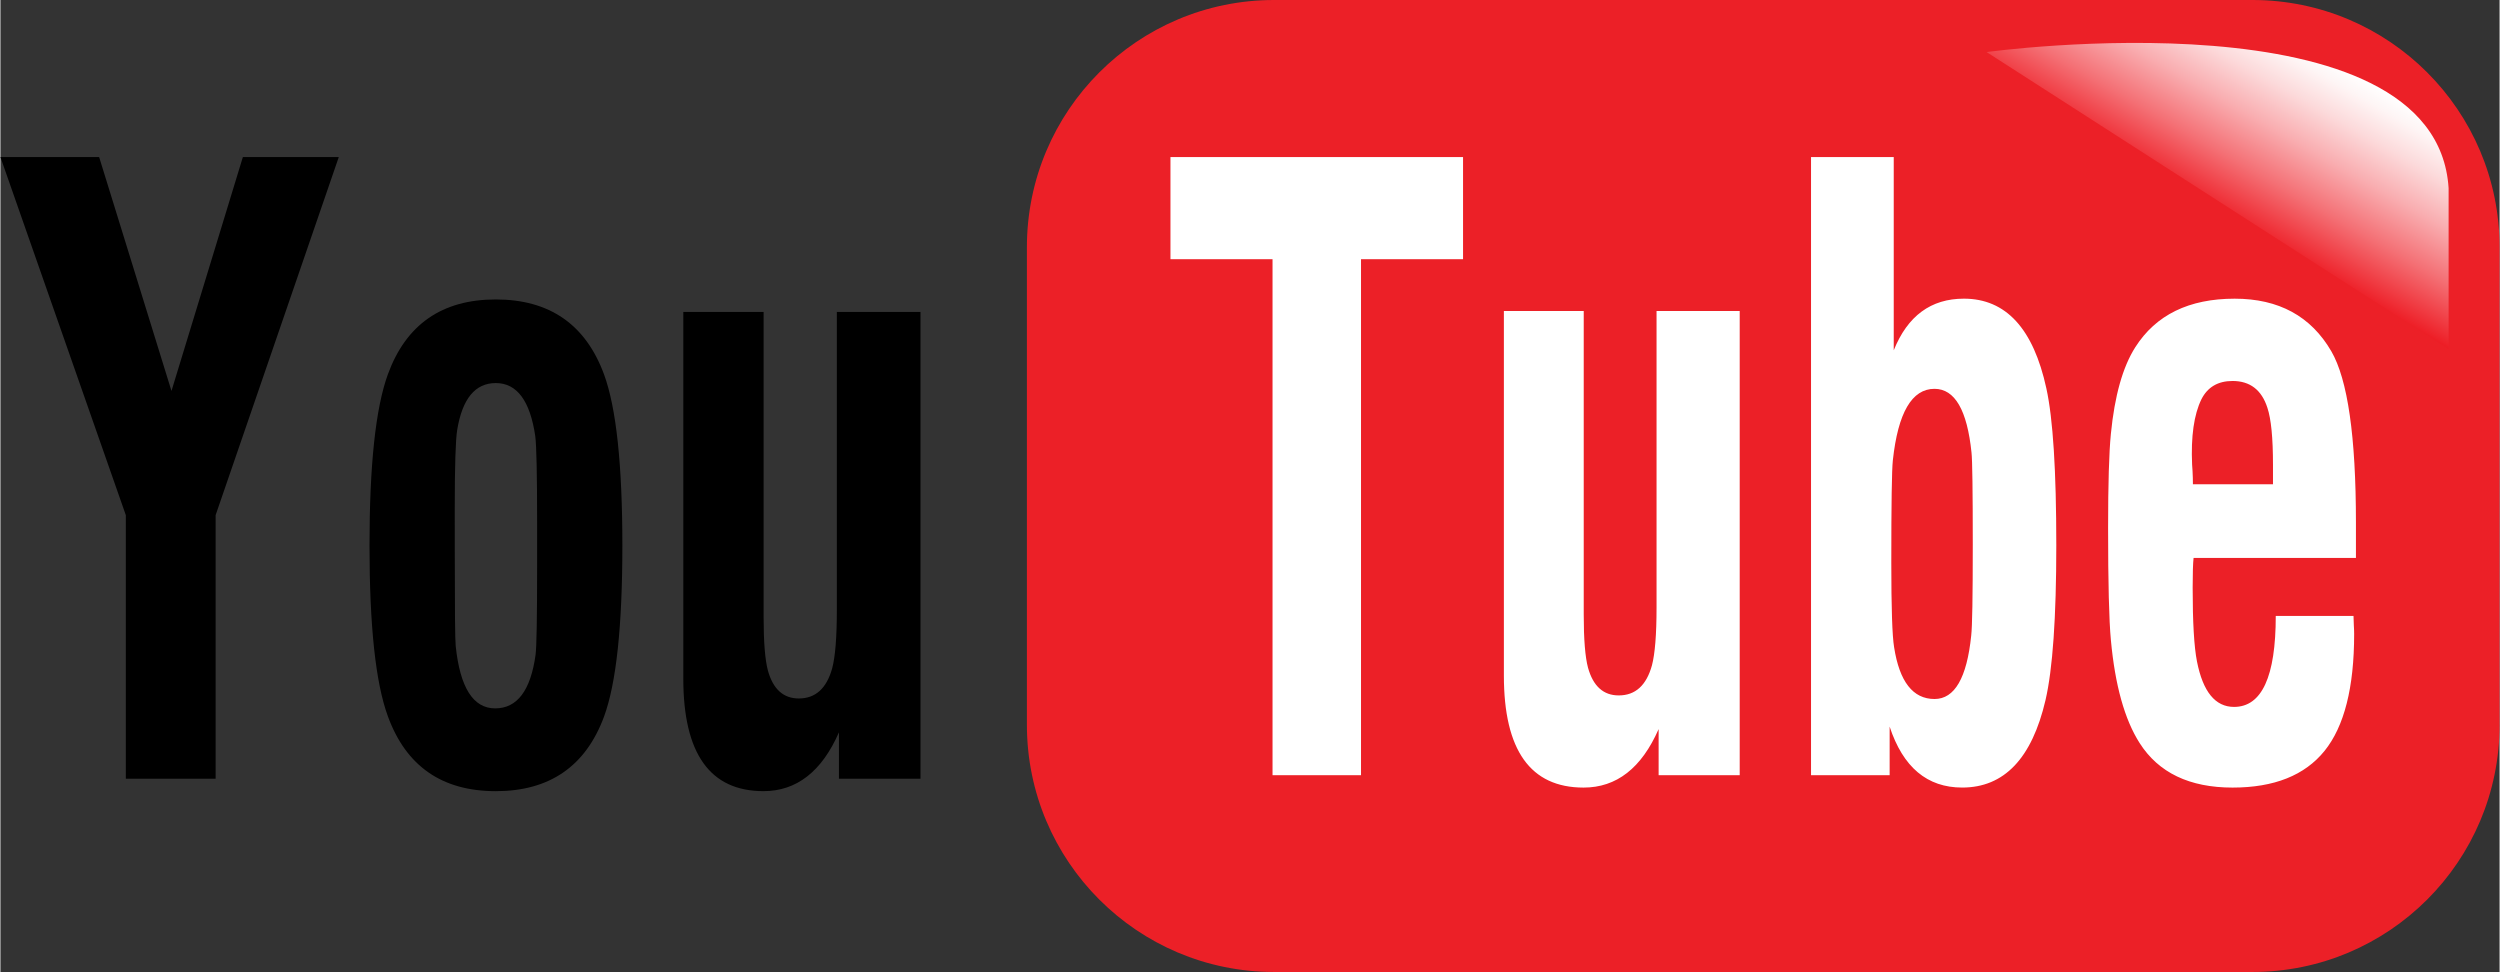
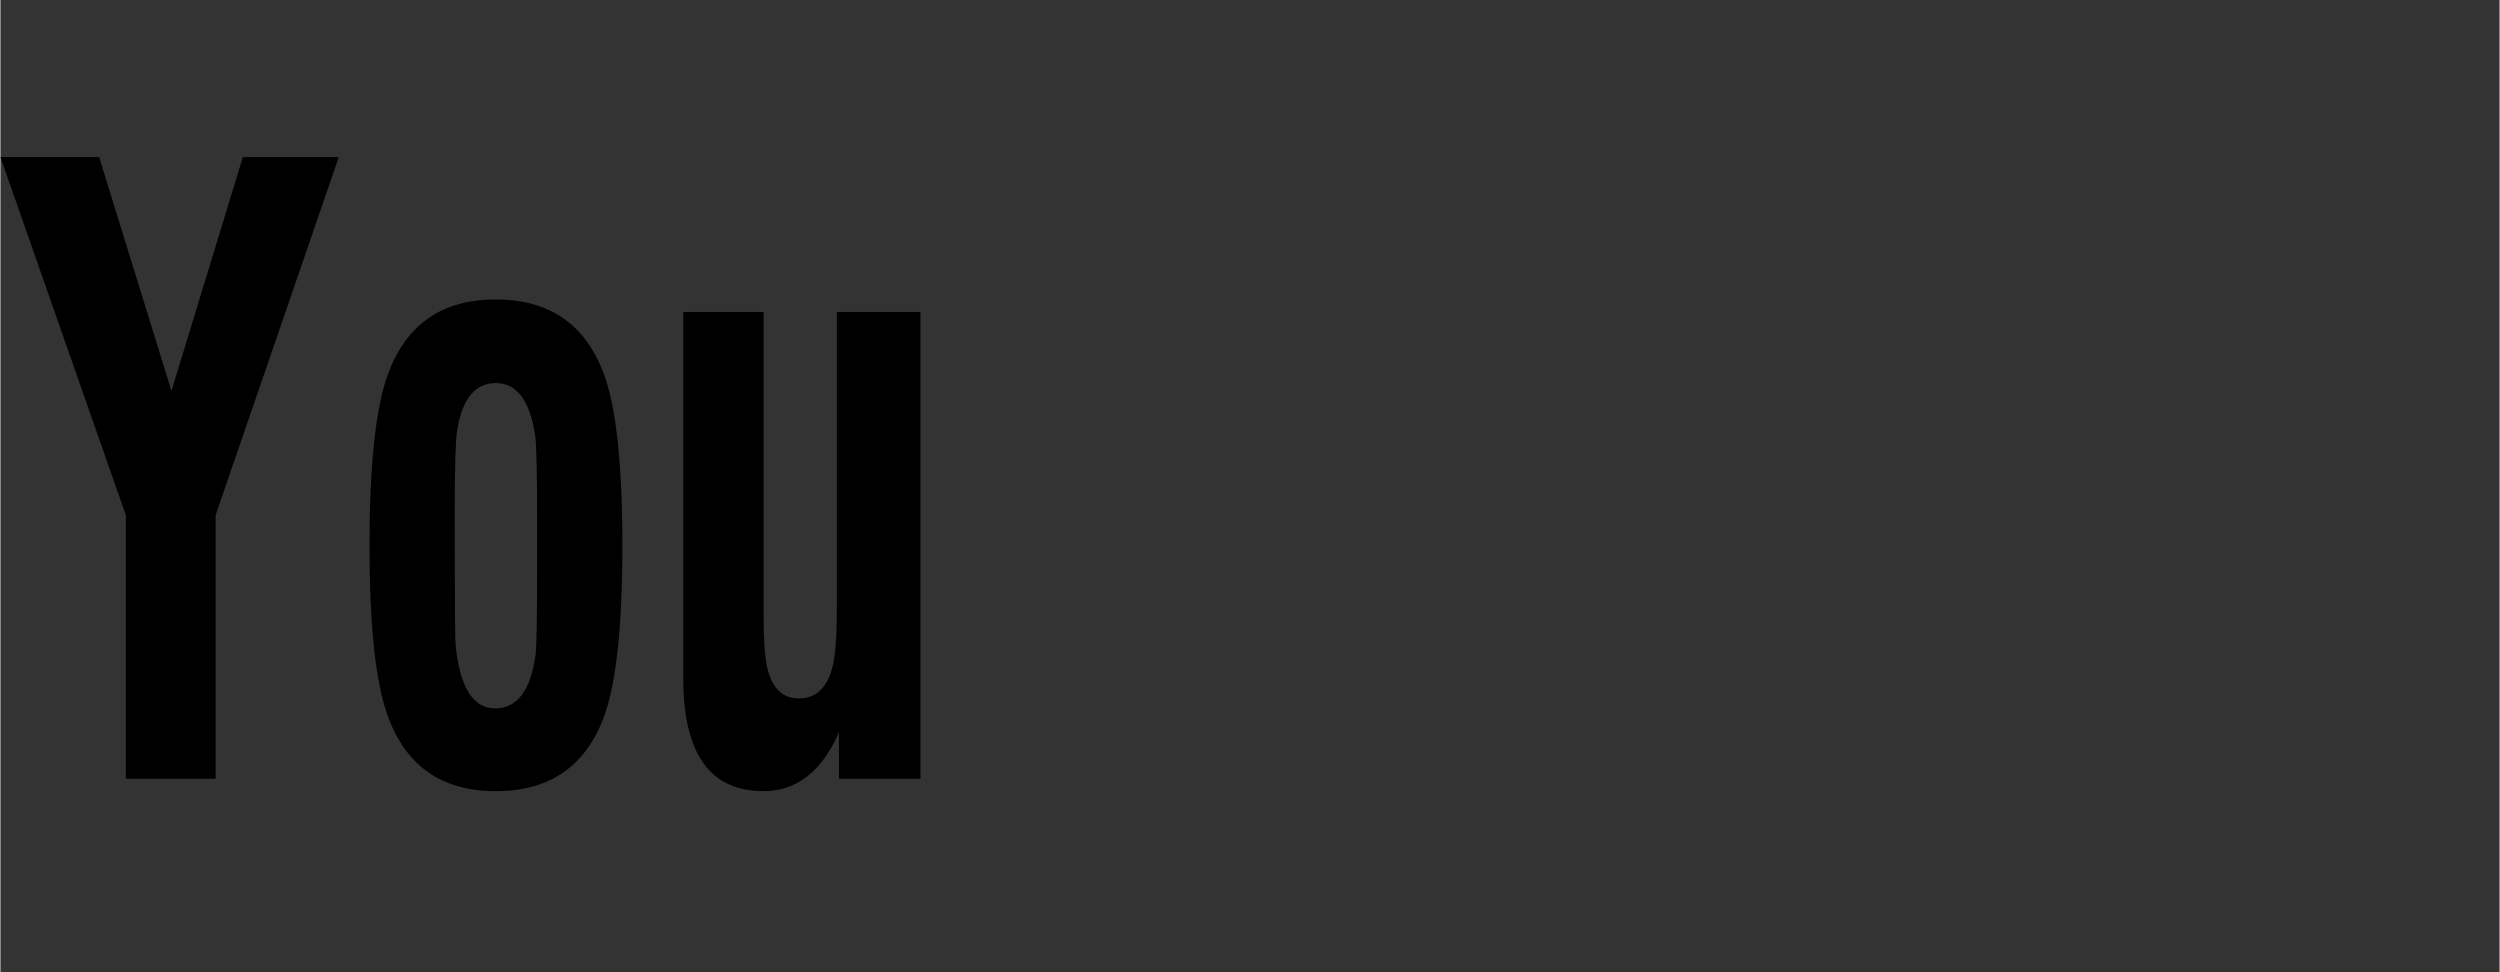
<svg xmlns="http://www.w3.org/2000/svg" width="2500" height="972" viewBox="0 0 121.316 47.184" id="youtube">
  <rect x="0" y="0" width="121.316" height="47.184" fill="#333333" stroke="none" />
-   <path fill="#ec2027" d="M121.317 35.183c0 6.627-5.373 12-12 12H61.828c-6.627 0-12-5.373-12-12V12c0-6.627 5.373-12 12-12h47.488c6.627 0 12 5.373 12 12v23.183z" />
  <g mask="url(#a)">
    <linearGradient id="a" x1="-933.965" x2="-938.619" y1="1165.133" y2="1157.073" gradientTransform="matrix(1 0 0 -1 1045.93 1167.359)" gradientUnits="userSpaceOnUse">
      <stop offset="0" stop-color="#fff" />
      <stop offset=".093" stop-color="#fef5f5" />
      <stop offset=".252" stop-color="#fcdadb" />
      <stop offset=".457" stop-color="#f9aeb1" />
      <stop offset=".7" stop-color="#f47176" />
      <stop offset=".973" stop-color="#ee242c" />
      <stop offset="1" stop-color="#ed1c24" />
    </linearGradient>
-     <path fill="url(#a)" d="M96.414 2.527s21.826-3.003 22.428 6.607v7.811L96.414 2.527z" />
  </g>
-   <path fill="#fff" d="M61.752 37.632V12.581h-4.955V7.626H71v4.955h-4.953v25.051h-4.295zM84.43 15.098v22.534h-3.936v-2.239c-.83 1.893-2.043 2.839-3.644 2.839-2.578 0-3.868-1.812-3.868-5.434v-17.7h3.876v14.724c0 1.208.069 2.071.208 2.591.249.896.747 1.345 1.492 1.345.806 0 1.343-.486 1.612-1.461.147-.56.223-1.493.223-2.805V15.098h4.037zM87.892 37.632V7.626h4.015v9.379c.672-1.672 1.808-2.507 3.405-2.507 2.04 0 3.376 1.454 4.005 4.361.322 1.467.481 4.004.481 7.613 0 3.504-.175 6.009-.524 7.515-.659 2.829-2.008 4.244-4.045 4.244-1.699 0-2.872-.985-3.521-2.957v2.356l-3.816.002zm5.994-18.757c-1.097 0-1.771 1.156-2.022 3.467-.051.468-.075 2.123-.075 4.968 0 2.194.045 3.563.136 4.109.261 1.674.915 2.513 1.963 2.513.977 0 1.569-1.026 1.78-3.078.051-.429.076-1.901.076-4.421 0-2.609-.021-4.098-.061-4.46-.212-2.066-.81-3.098-1.797-3.098zM110.452 29.9h3.774c0 .104.005.25.015.438.012.188.016.335.016.438 0 2.597-.479 4.487-1.438 5.676-.959 1.186-2.446 1.78-4.465 1.78-2.088 0-3.592-.721-4.51-2.161-.73-1.144-1.194-2.811-1.396-5.003-.09-.961-.135-2.772-.135-5.434 0-2.142.045-3.666.135-4.574.181-1.844.574-3.245 1.185-4.205 1-1.57 2.606-2.356 4.825-2.356 2.138 0 3.699.85 4.688 2.548.8 1.375 1.198 4.149 1.198 8.326v1.711h-7.881c-.029.248-.045.729-.045 1.442 0 1.677.069 2.873.21 3.587.29 1.469.89 2.203 1.798 2.203 1.351 0 2.026-1.472 2.026-4.416zm-4.022-6.392h3.887v-.952c0-1.296-.09-2.216-.271-2.76-.279-.868-.844-1.302-1.692-1.302-.709 0-1.215.298-1.514.894-.359.739-.51 1.795-.449 3.168l.021.311c.012.22.018.434.018.641z" />
  <path d="M6.087 37.802V25.008L0 7.626h4.792l3.511 11.352 3.465-11.352h4.656l-5.978 17.381v12.795H6.087zM17.916 26.482c0-3.903.296-6.67.889-8.304.883-2.427 2.63-3.642 5.241-3.642 2.609 0 4.363 1.214 5.256 3.642.593 1.619.889 4.387.889 8.304 0 3.915-.296 6.683-.889 8.301-.893 2.415-2.646 3.623-5.256 3.623-2.611 0-4.358-1.214-5.241-3.642-.593-1.618-.889-4.38-.889-8.282zm4.139.293c0 2.806.015 4.331.045 4.579.209 2.022.848 3.033 1.916 3.033 1.069 0 1.722-.867 1.961-2.602.05-.379.075-1.794.075-4.247v-2.211c0-2.297-.03-3.68-.089-4.149-.251-1.722-.89-2.583-1.917-2.583-.999 0-1.623.758-1.873 2.271-.079.482-.119 1.754-.119 3.815l.001 2.094zM44.662 15.141v22.661h-3.958V35.55c-.835 1.904-2.057 2.855-3.664 2.855-2.594 0-3.891-1.821-3.891-5.463V15.141h3.898v14.807c0 1.216.07 2.083.209 2.604.25.902.751 1.354 1.5 1.354.81 0 1.351-.49 1.621-1.469.148-.563.225-1.502.225-2.82V15.141h4.06z" />
</svg>